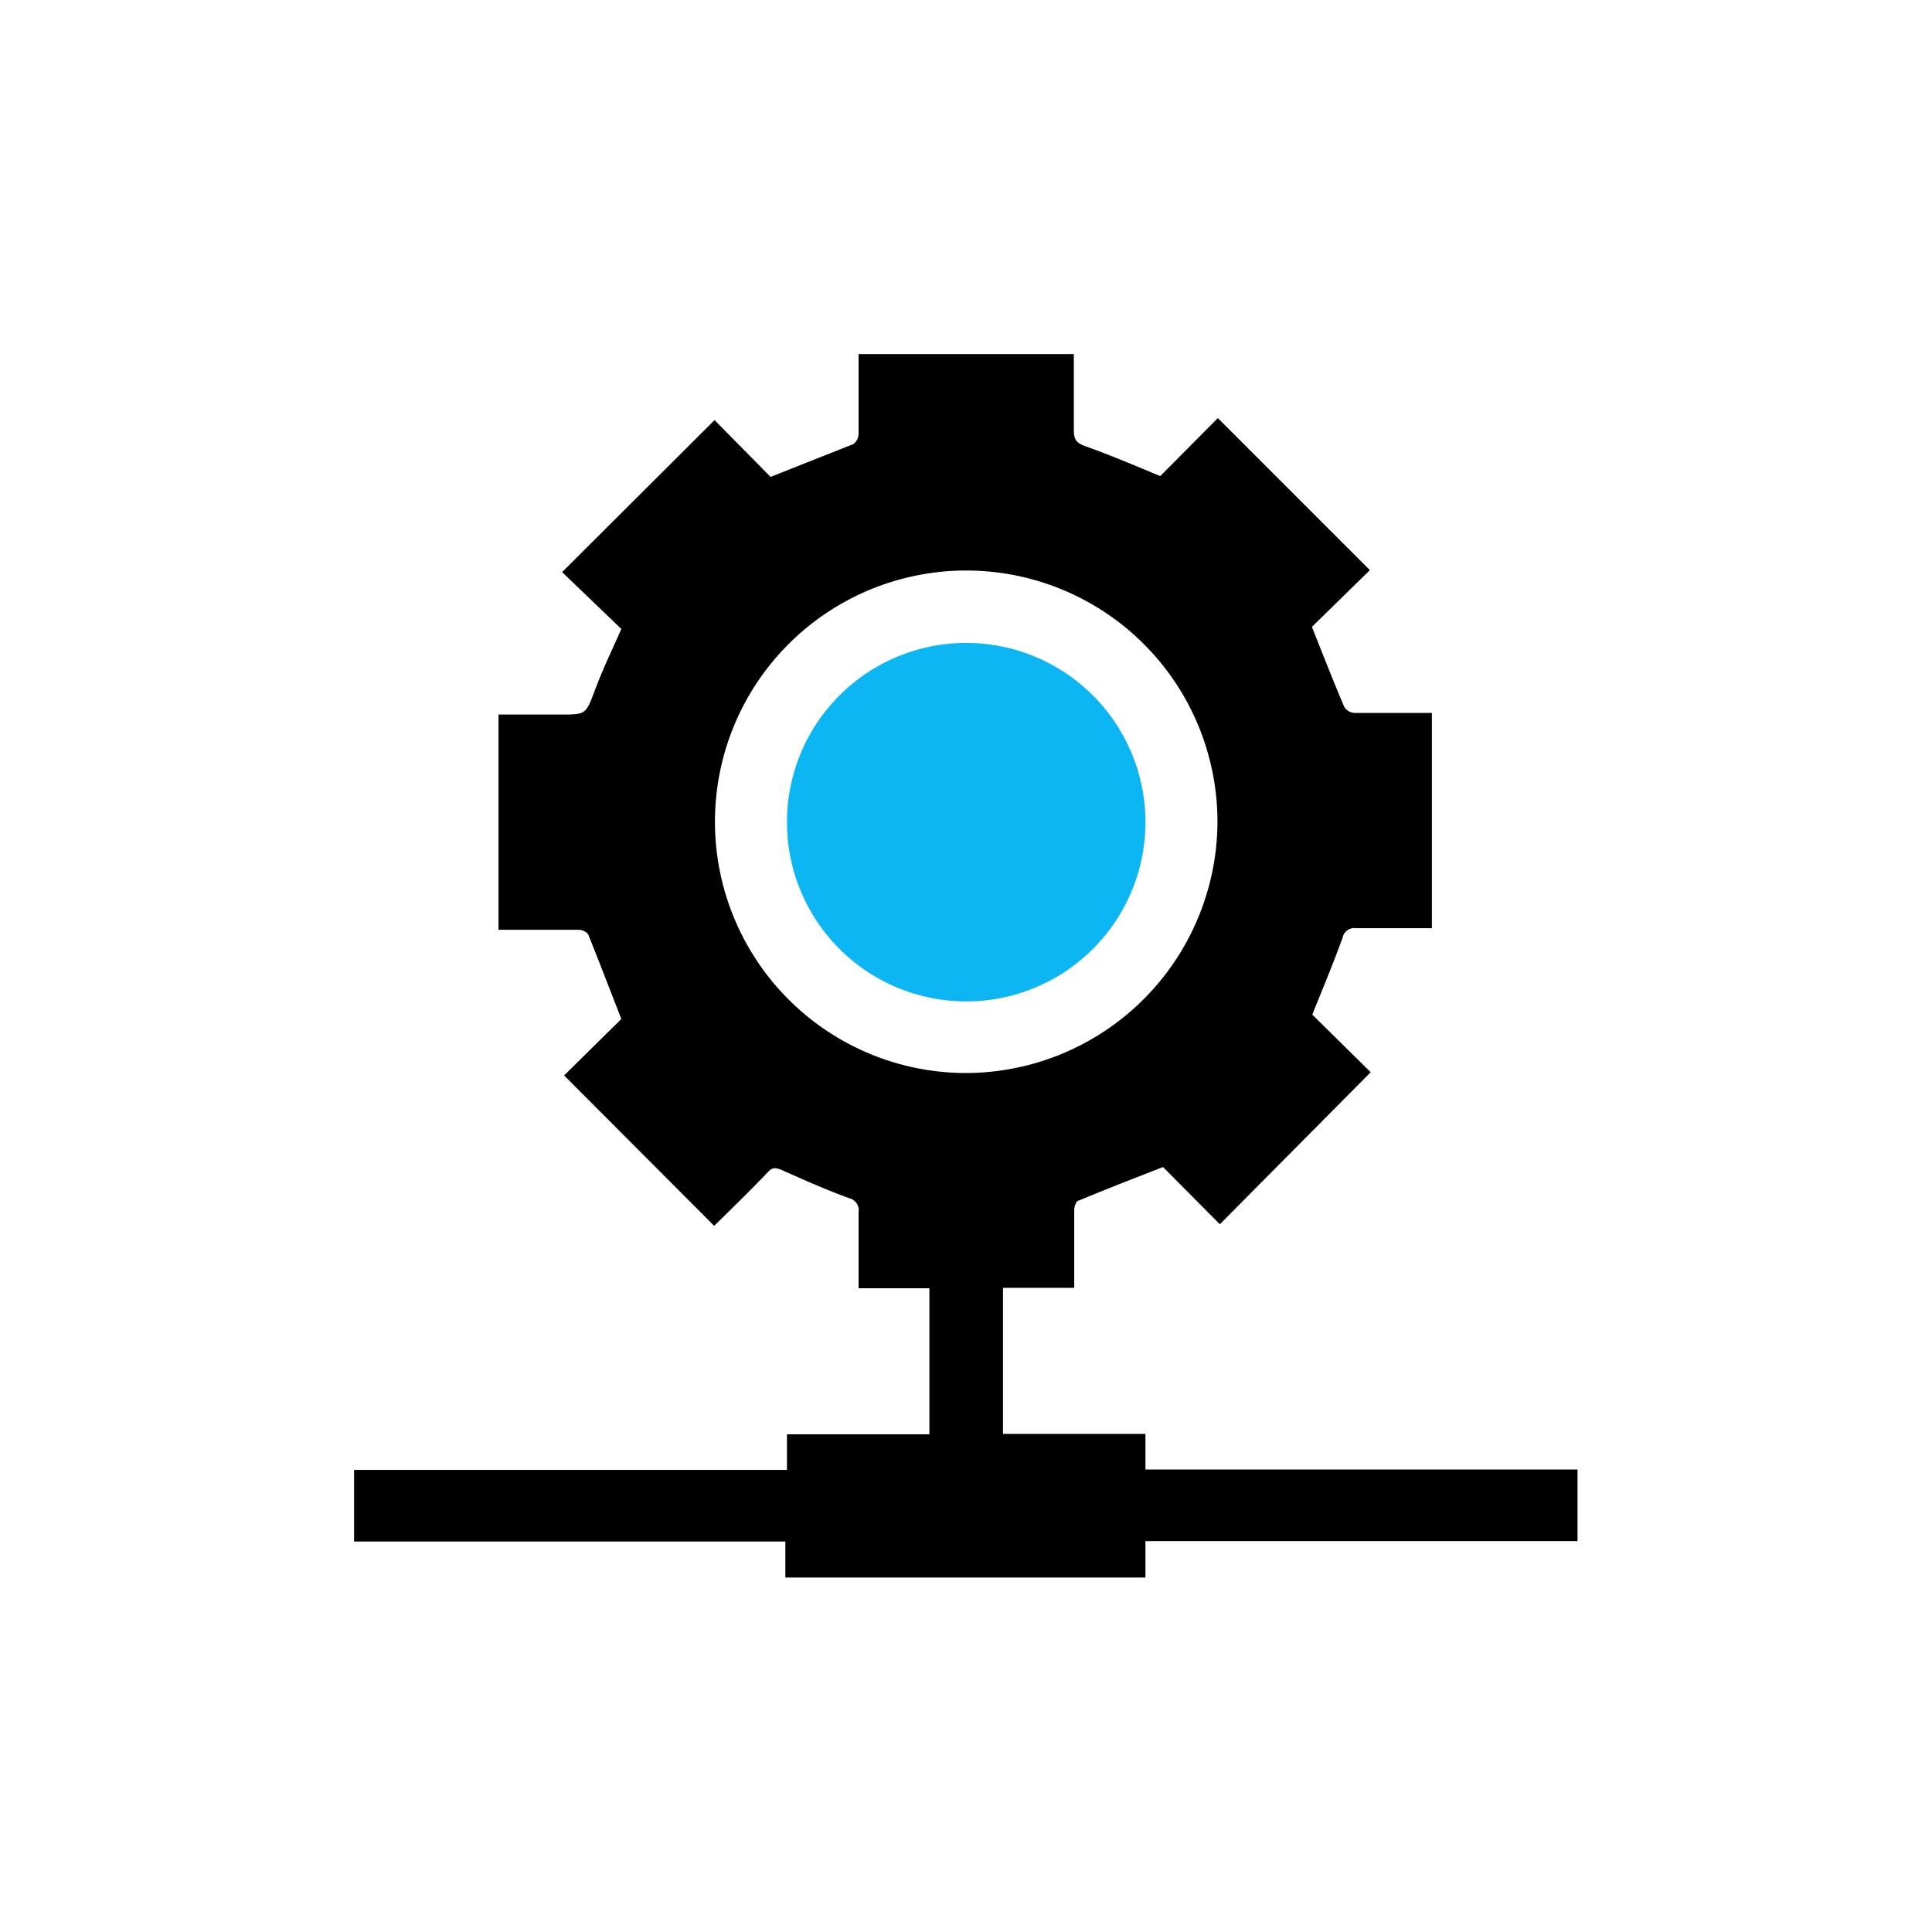
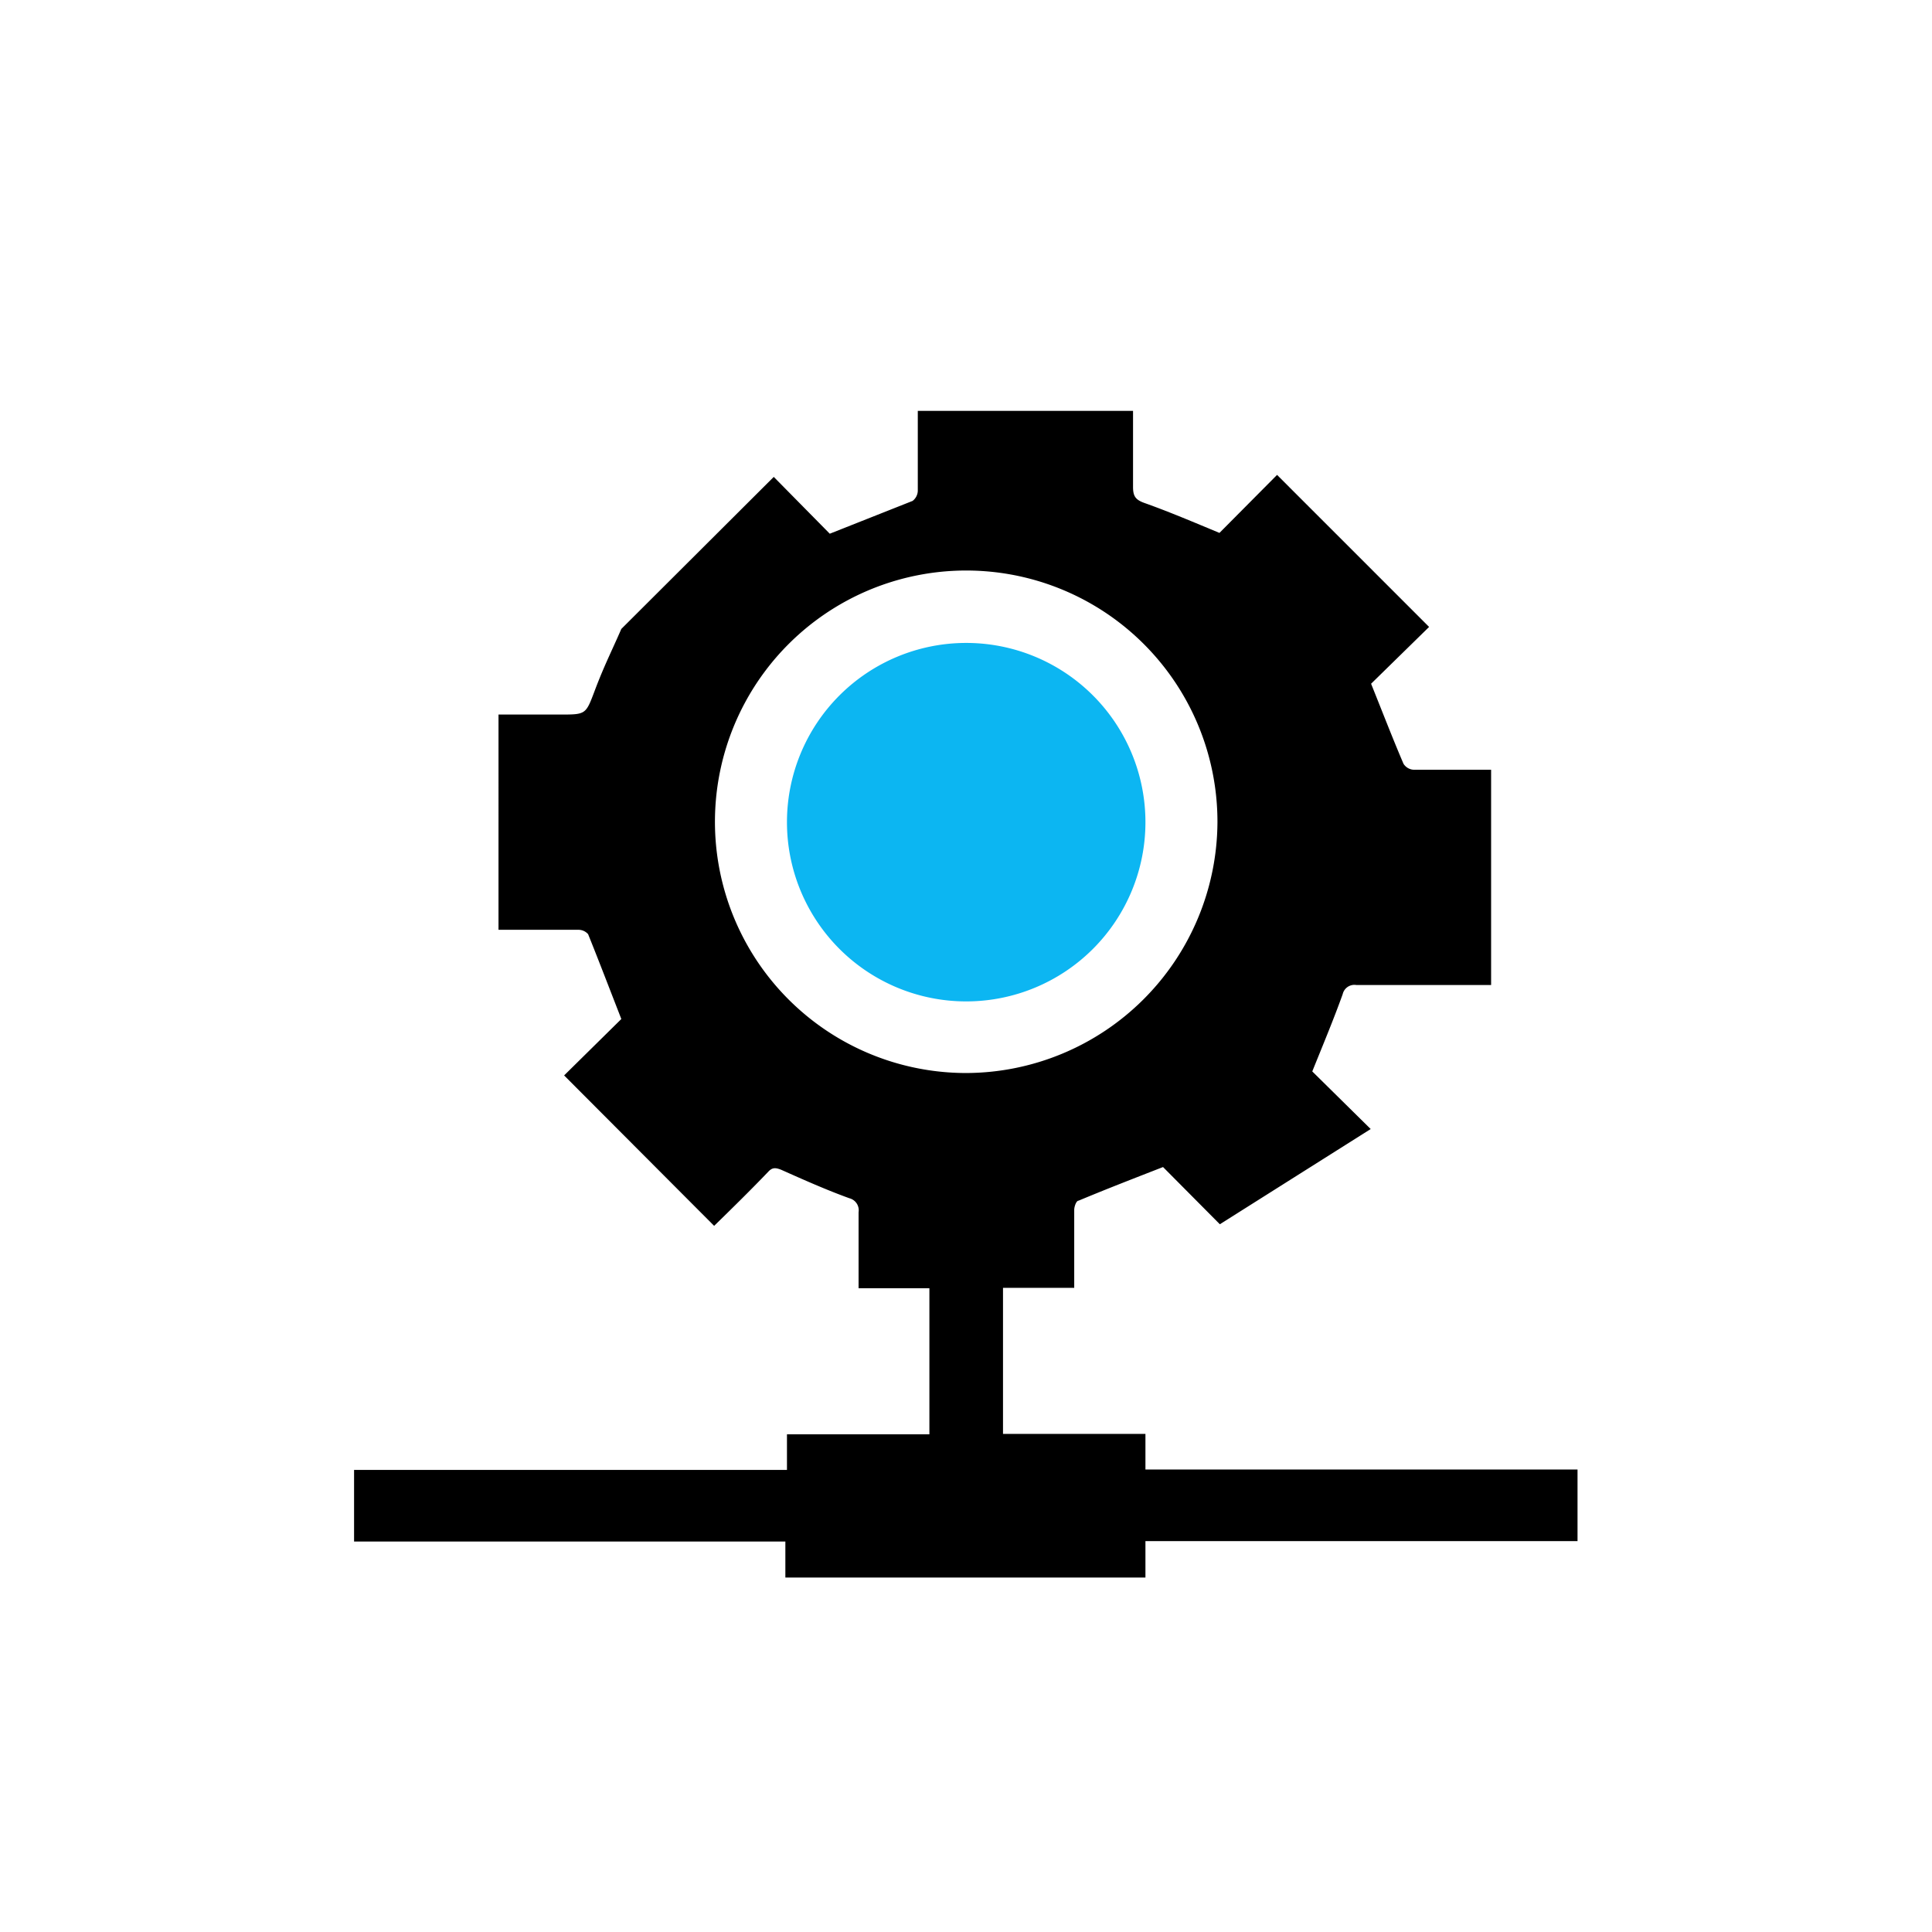
<svg xmlns="http://www.w3.org/2000/svg" viewBox="0 0 48.29 48.29">
  <defs>
    <style>.cls-1{fill:none;}.cls-2{fill:#0cb6f2;}</style>
  </defs>
  <title>automate</title>
  <g id="Layer_2" data-name="Layer 2">
    <g id="Layer_1-2" data-name="Layer 1">
-       <rect class="cls-1" width="48.29" height="48.29" rx="8" />
      <g id="DJk4An.tif">
-         <path d="M8.85,36.74H19.67v-.89h3.56V32.2H21.46c0-.65,0-1.28,0-1.9a.31.31,0,0,0-.23-.35c-.58-.21-1.14-.46-1.7-.71-.15-.06-.23-.06-.33.05-.45.47-.91.92-1.35,1.35L14.1,26.88l1.43-1.41c-.3-.77-.56-1.45-.83-2.12a.32.32,0,0,0-.24-.11h-2V17.86H14c.65,0,.64,0,.87-.61s.43-1,.66-1.53L14.05,14.3l3.81-3.8,1.4,1.42,2.07-.82a.33.33,0,0,0,.13-.25c0-.66,0-1.32,0-2h5.38c0,.63,0,1.26,0,1.9,0,.23.06.32.28.4.62.22,1.23.48,1.88.75l1.44-1.45,3.8,3.8-1.45,1.42c.29.72.54,1.37.81,2a.32.32,0,0,0,.26.15h1.93v5.38H33.9a.3.3,0,0,0-.34.23c-.23.64-.49,1.26-.76,1.93l1.46,1.44L30.49,30.6l-1.42-1.43c-.77.3-1.44.56-2.11.84-.06,0-.11.15-.11.23,0,.55,0,1.09,0,1.64v.31H25.07v3.65h3.56v.89h10.8v1.79H28.63v.91h-9v-.9H8.85ZM30.43,20.56a6.28,6.28,0,1,0-6.28,6.26A6.3,6.3,0,0,0,30.43,20.56Z" />
+         <path d="M8.85,36.74H19.67v-.89h3.56V32.2H21.46c0-.65,0-1.28,0-1.9a.31.31,0,0,0-.23-.35c-.58-.21-1.14-.46-1.7-.71-.15-.06-.23-.06-.33.05-.45.47-.91.92-1.35,1.35L14.1,26.88l1.43-1.41c-.3-.77-.56-1.45-.83-2.12a.32.32,0,0,0-.24-.11h-2V17.86H14c.65,0,.64,0,.87-.61s.43-1,.66-1.53l3.81-3.8,1.4,1.42,2.07-.82a.33.33,0,0,0,.13-.25c0-.66,0-1.32,0-2h5.38c0,.63,0,1.26,0,1.9,0,.23.06.32.28.4.62.22,1.23.48,1.88.75l1.44-1.45,3.8,3.8-1.45,1.42c.29.72.54,1.37.81,2a.32.32,0,0,0,.26.15h1.93v5.38H33.9a.3.3,0,0,0-.34.23c-.23.64-.49,1.26-.76,1.93l1.46,1.44L30.49,30.6l-1.42-1.43c-.77.3-1.44.56-2.11.84-.06,0-.11.15-.11.23,0,.55,0,1.09,0,1.64v.31H25.07v3.65h3.56v.89h10.8v1.79H28.63v.91h-9v-.9H8.85ZM30.43,20.56a6.28,6.28,0,1,0-6.28,6.26A6.3,6.3,0,0,0,30.43,20.56Z" />
        <path class="cls-2" d="M24.15,16.07a4.48,4.48,0,1,1-4.48,4.48A4.48,4.48,0,0,1,24.15,16.07Z" />
      </g>
    </g>
  </g>
</svg>